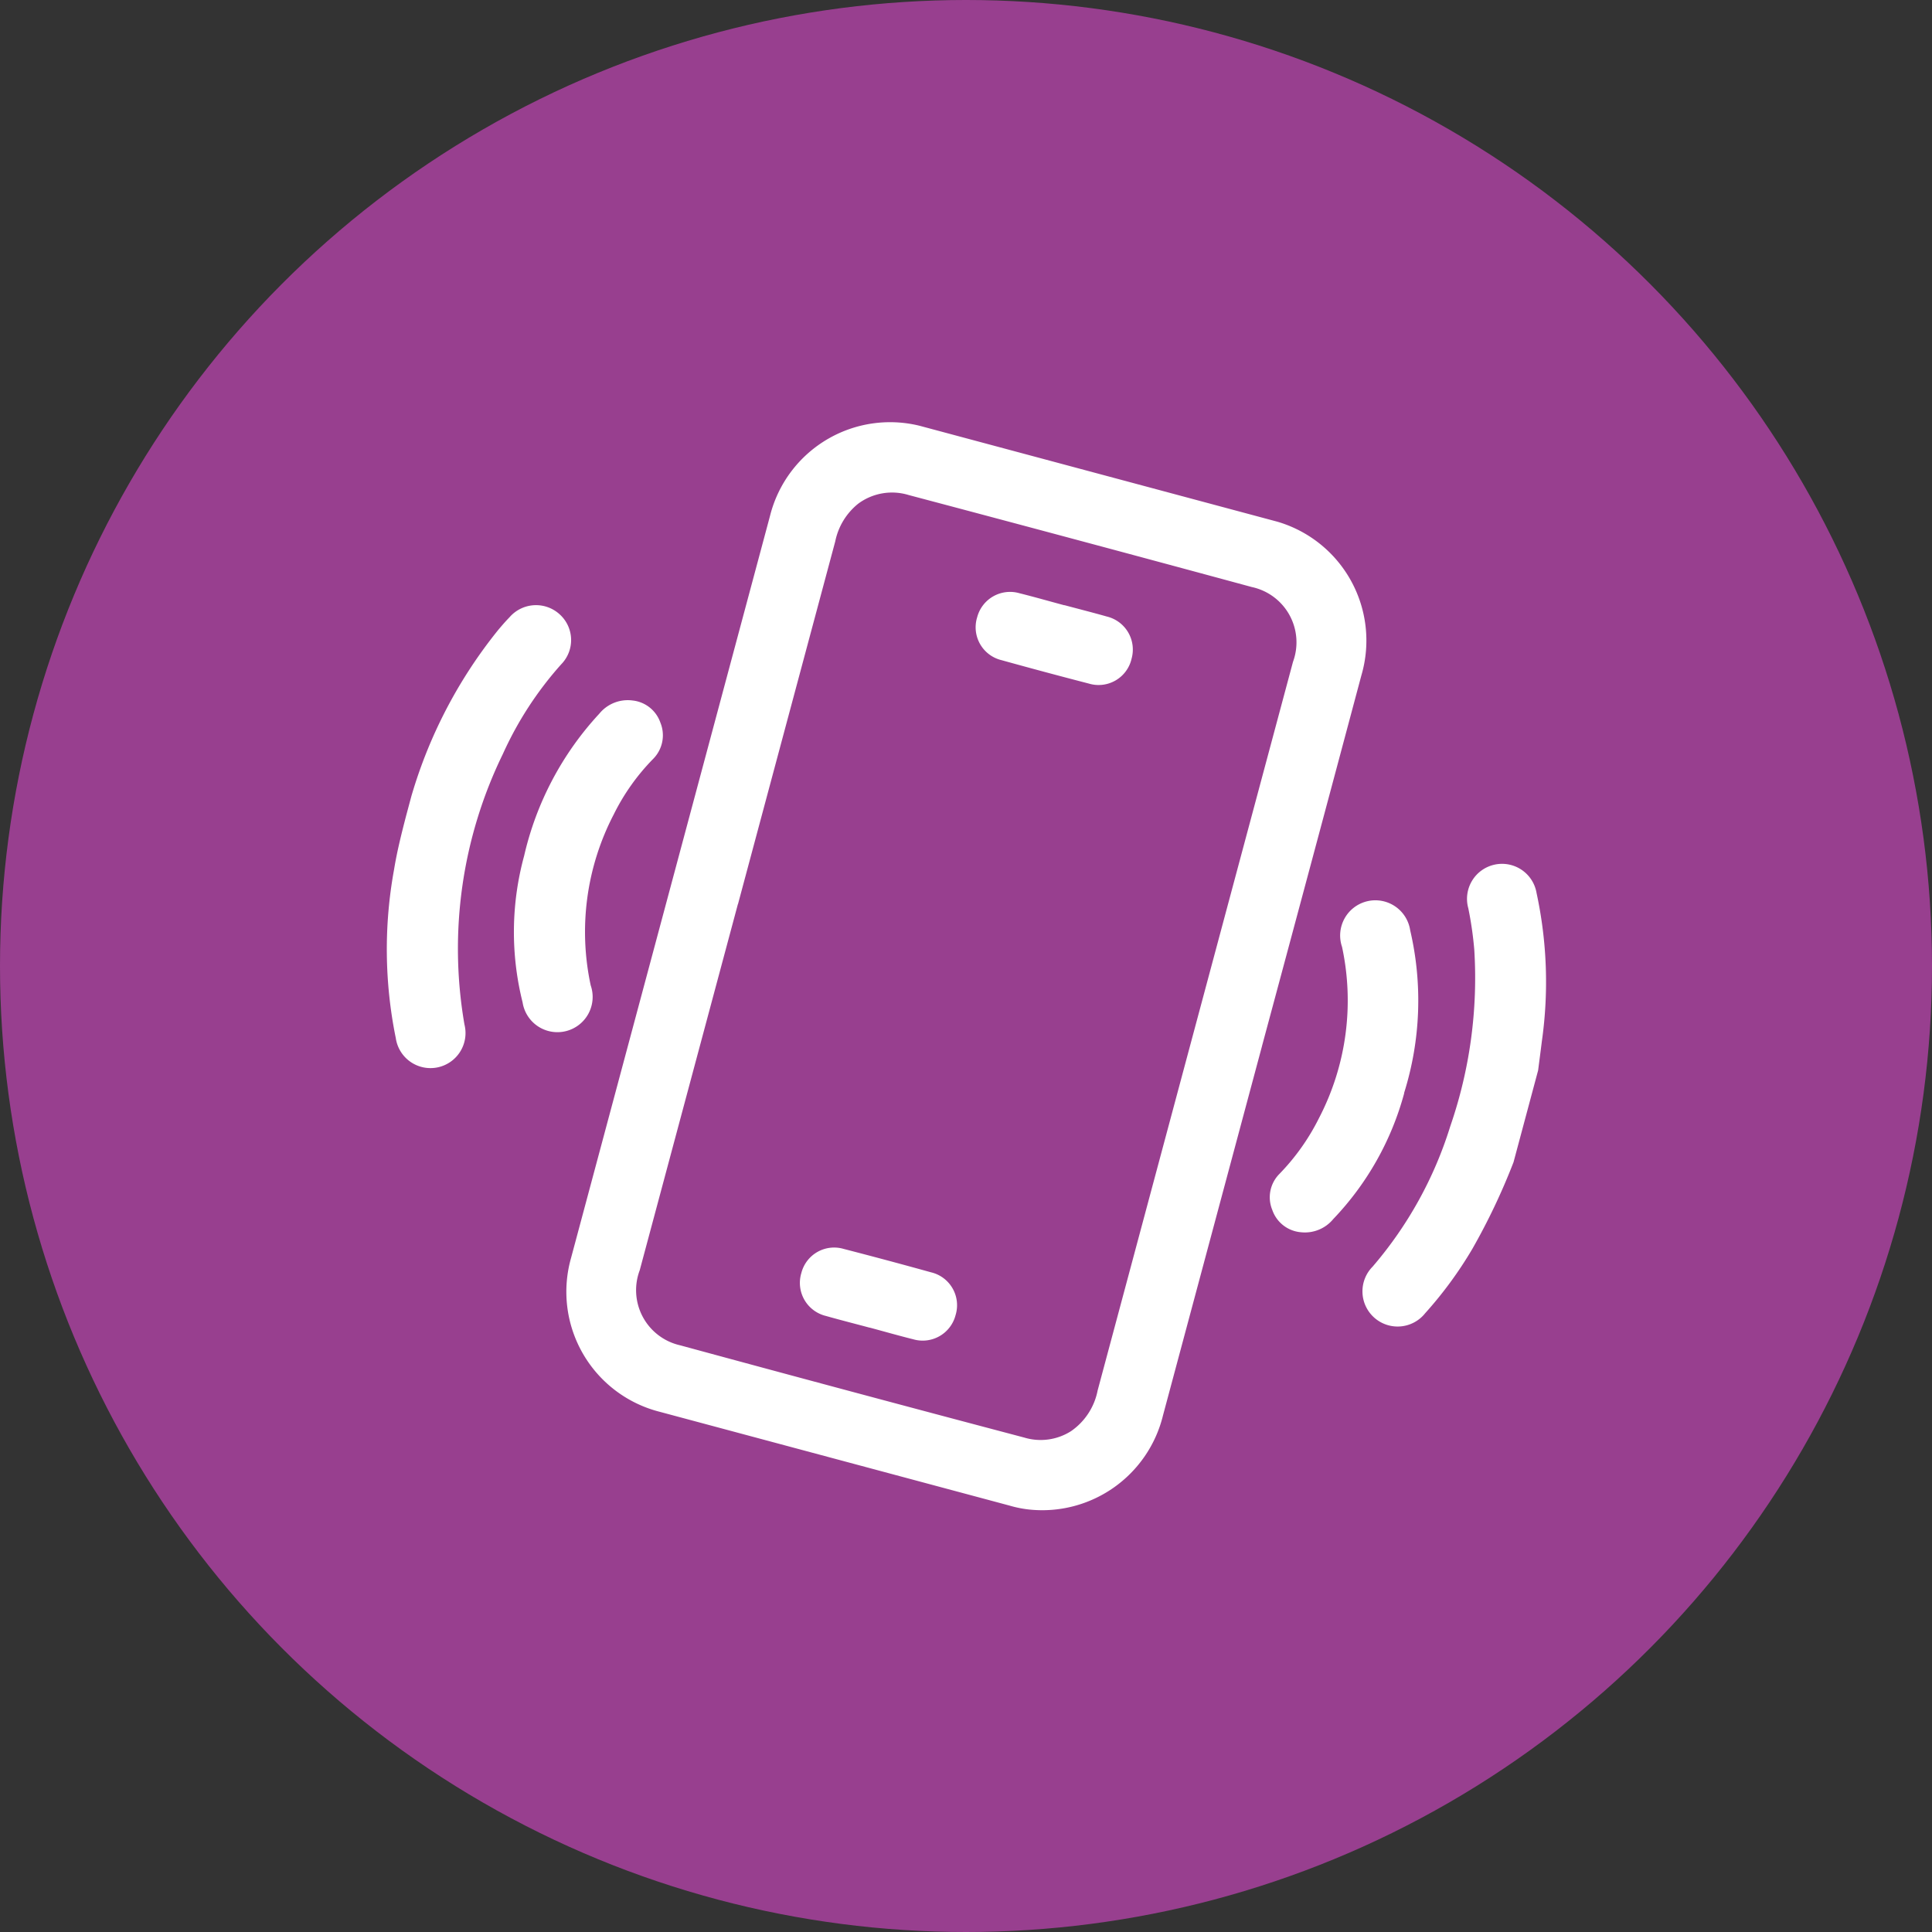
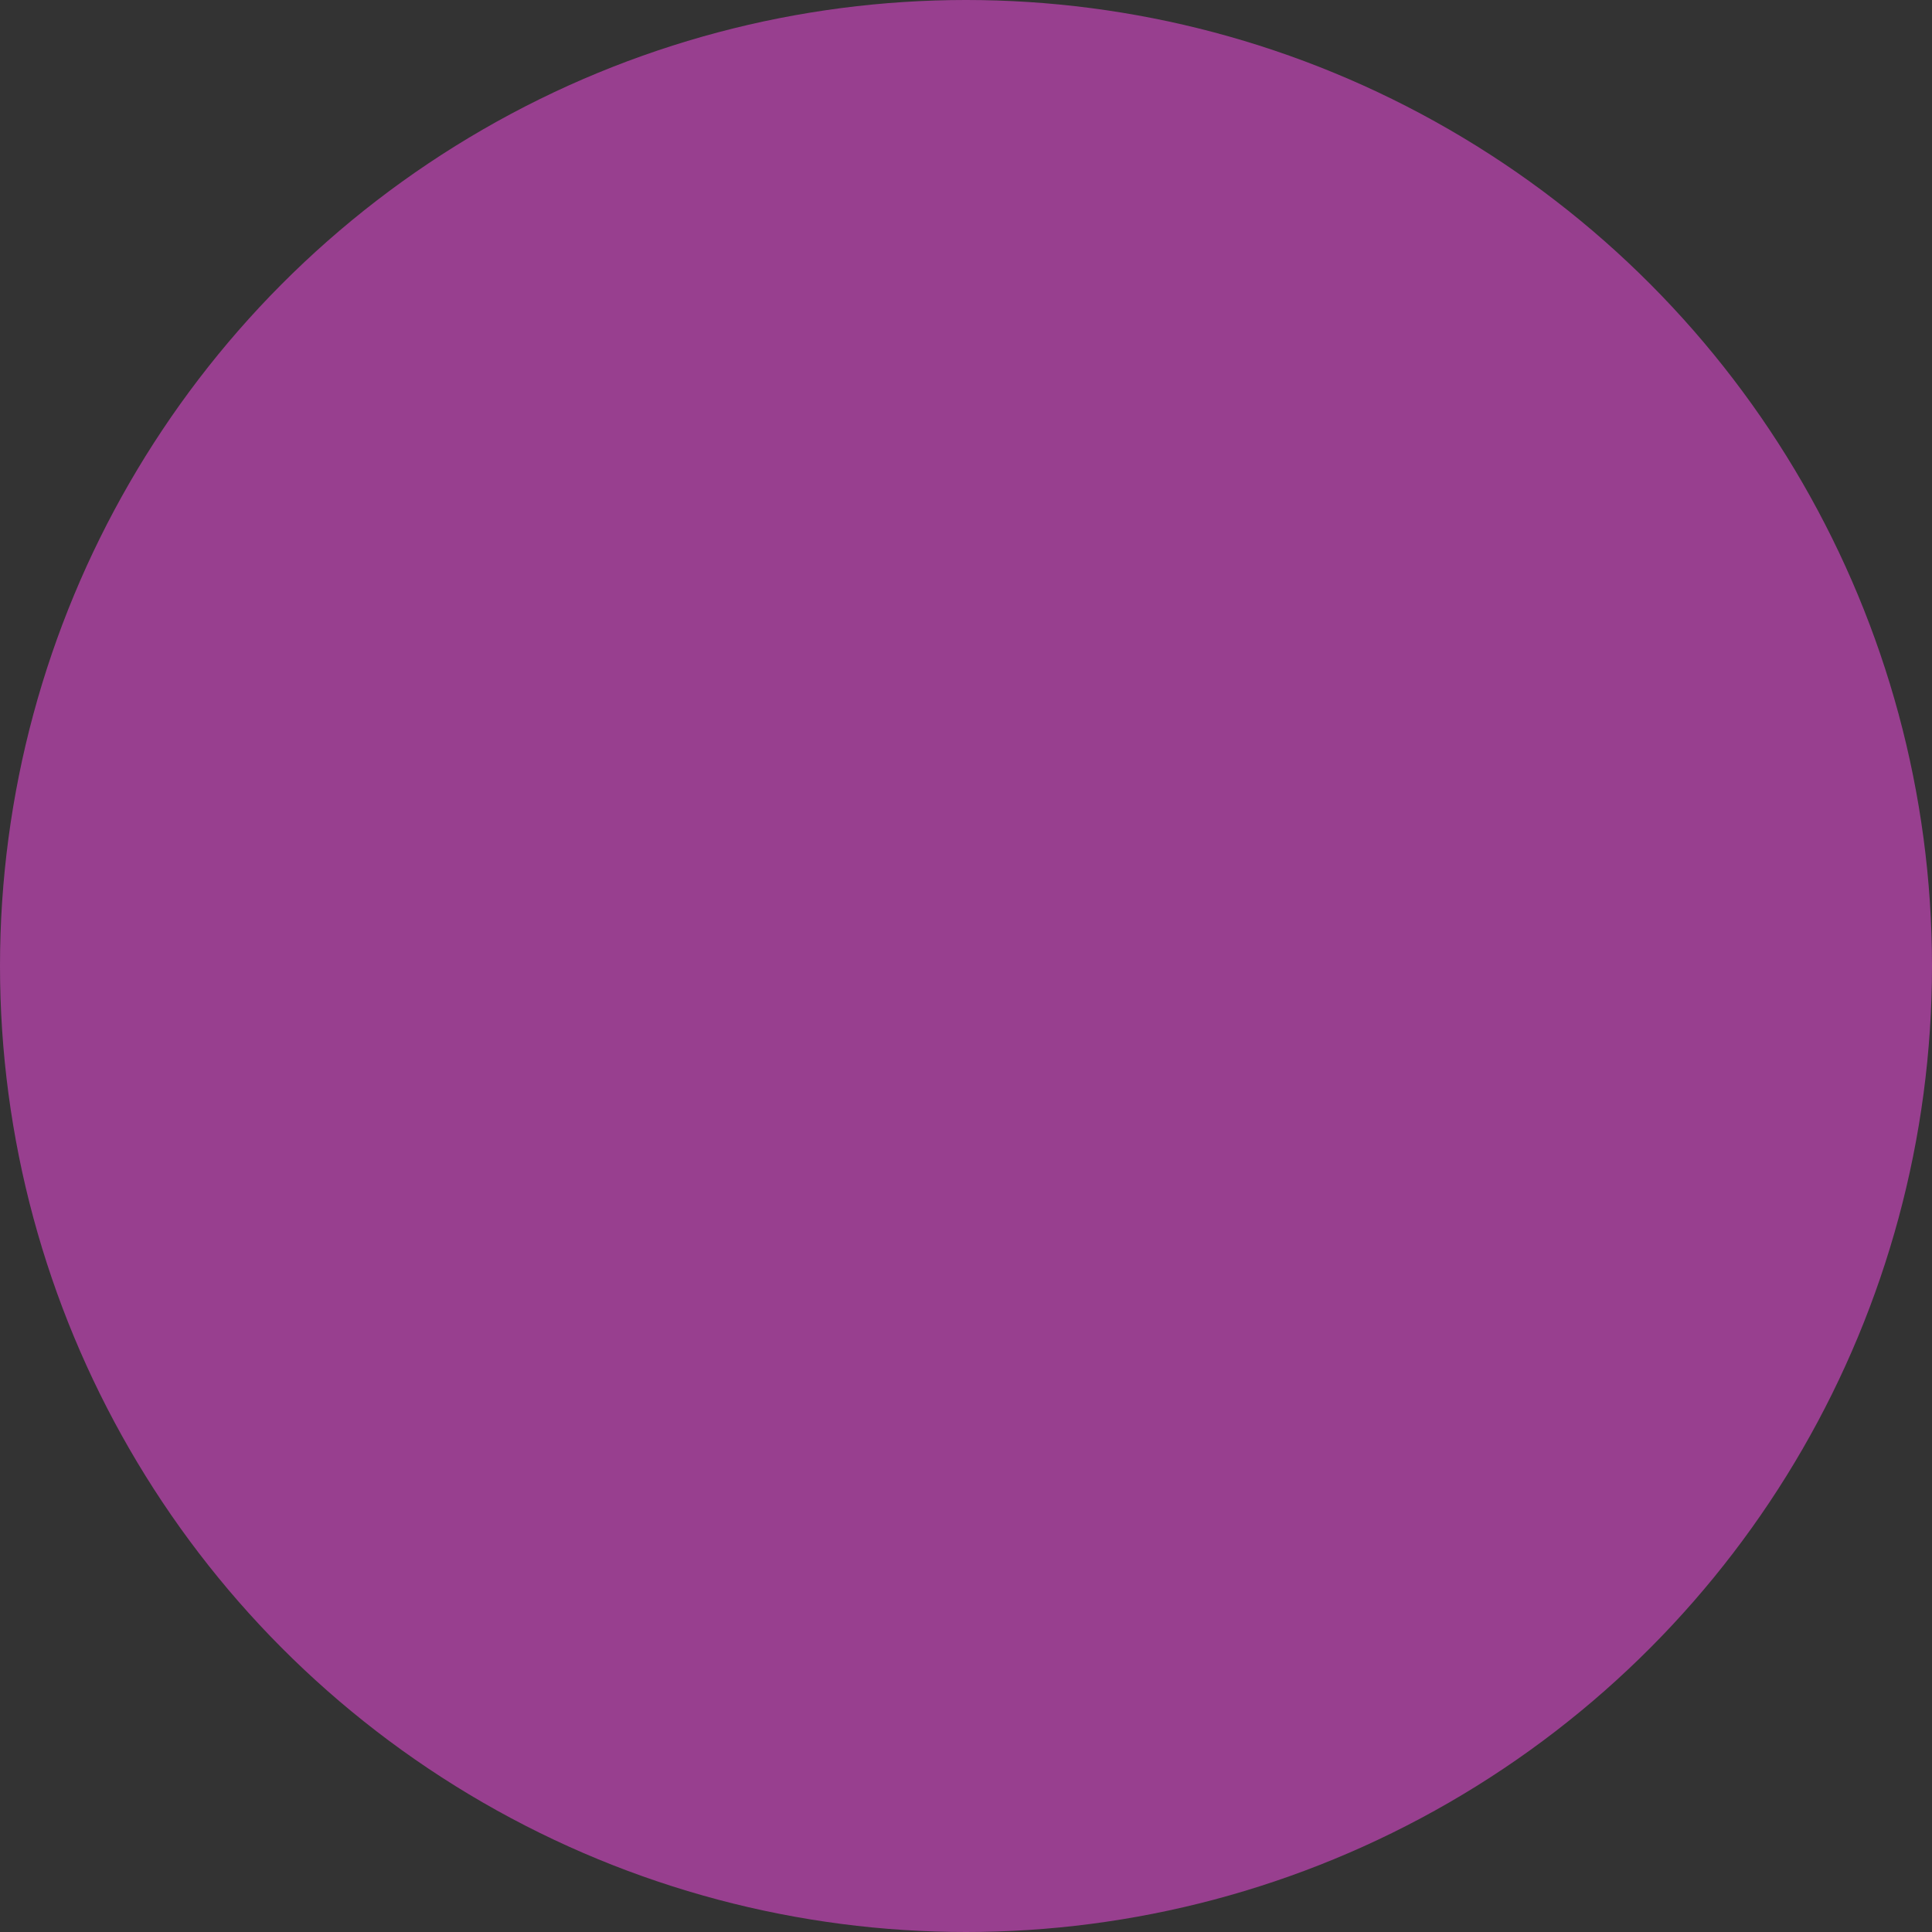
<svg xmlns="http://www.w3.org/2000/svg" width="80" height="80" viewBox="0 0 80 80">
  <rect x="0" y="0" width="80" height="80" fill="#333333" stroke="none" />
  <defs>
    <clipPath id="clip-path">
-       <rect id="長方形_83" data-name="長方形 83" width="48" height="42.226" fill="#fff" />
-     </clipPath>
+       </clipPath>
  </defs>
  <g id="グループ_143" data-name="グループ 143" transform="translate(-550 -9861)">
    <circle id="楕円形_24" data-name="楕円形 24" cx="40" cy="40" r="40" transform="translate(550 9861)" fill="#983f8f" />
    <g id="グループ_144" data-name="グループ 144" transform="matrix(0.966, 0.259, -0.259, 0.966, 572.282, 9874.395)">
      <g id="グループ_145" data-name="グループ 145" transform="translate(0 0)">
        <g id="グループ_144-2" data-name="グループ 144" clip-path="url(#clip-path)">
          <path id="パス_418" data-name="パス 418" d="M4.715,11.851A26.7,26.7,0,0,1,4,15.751a16.5,16.5,0,0,1-1.2,3.09A1.456,1.456,0,1,1,.2,17.539,16.311,16.311,0,0,0,1.8,11.1,18.821,18.821,0,0,0,.867,3.774,14.9,14.9,0,0,0,.185,2.184,1.45,1.45,0,1,1,2.752.844a17.467,17.467,0,0,1,1.8,5.871c.056.4.108.8.162,1.2Z" transform="translate(43.285 11.23)" fill="#fff" />
-           <path id="パス_419" data-name="パス 419" d="M25.36,21.135q0,7.915,0,15.83a5.147,5.147,0,0,1-4.343,5.2,4.678,4.678,0,0,1-.839.053q-7.493,0-14.987,0A5.127,5.127,0,0,1,0,37.015Q0,21.115,0,5.214A5.124,5.124,0,0,1,5.233,0Q12.679,0,20.126,0a5.127,5.127,0,0,1,5.233,5.253q.009,7.938,0,15.877M2.878,21.078q0,7.845,0,15.69A2.34,2.34,0,0,0,5.3,39.34q7.377.027,14.753,0a2.343,2.343,0,0,0,1.8-.76,2.662,2.662,0,0,0,.626-1.907q0-8.618,0-17.236,0-7,0-14a2.34,2.34,0,0,0-2.448-2.55q-7.353-.021-14.707,0A2.354,2.354,0,0,0,3.4,3.769a2.683,2.683,0,0,0-.518,1.759q0,7.775,0,15.55" transform="translate(11.337 0)" fill="#fff" />
          <path id="パス_420" data-name="パス 420" d="M0,9.869A19.755,19.755,0,0,1,1.688,1.456c.1-.213.2-.423.315-.626A1.451,1.451,0,0,1,3.994.175,1.434,1.434,0,0,1,4.578,2.15,14.528,14.528,0,0,0,3.207,6.359,18.39,18.39,0,0,0,4.57,17.59a1.451,1.451,0,1,1-2.6,1.28A18.351,18.351,0,0,1,.095,12.158C.018,11.4.006,10.634,0,9.869" transform="translate(0 11.232)" fill="#fff" />
          <path id="パス_421" data-name="パス 421" d="M4.306,7.449a12.1,12.1,0,0,1-1.487,5.8,1.52,1.52,0,0,1-1.144.873,1.376,1.376,0,0,1-1.392-.583A1.371,1.371,0,0,1,.177,12.03a9.186,9.186,0,0,0,.989-2.665A10.553,10.553,0,0,0,.252,2.272,1.458,1.458,0,1,1,2.8.879a12.787,12.787,0,0,1,1.5,6.57" transform="translate(38.582 14.039)" fill="#fff" />
-           <path id="パス_422" data-name="パス 422" d="M0,7.386A12.9,12.9,0,0,1,1.482.895,1.52,1.52,0,0,1,2.669.011,1.37,1.37,0,0,1,4.017.593,1.388,1.388,0,0,1,4.112,2.14a8.928,8.928,0,0,0-.971,2.622,10.542,10.542,0,0,0,.911,7.092,1.459,1.459,0,1,1-2.543,1.407A11.967,11.967,0,0,1,0,7.386" transform="translate(5.149 14.053)" fill="#fff" />
-           <path id="パス_423" data-name="パス 423" d="M3.357,0c.608,0,1.217-.009,1.826,0A1.406,1.406,0,0,1,6.619,1.417,1.4,1.4,0,0,1,5.182,2.874q-1.872.017-3.745,0A1.4,1.4,0,0,1,0,1.416,1.407,1.407,0,0,1,1.437.005c.64-.011,1.279,0,1.919,0" transform="translate(20.708 5.621)" fill="#fff" />
-           <path id="パス_424" data-name="パス 424" d="M3.315,2.88c-.624,0-1.248.009-1.872,0A1.408,1.408,0,0,1,0,1.424,1.4,1.4,0,0,1,1.432.009Q3.3-.009,5.177.008A1.4,1.4,0,0,1,6.619,1.461,1.406,1.406,0,0,1,5.187,2.877c-.624.011-1.248,0-1.872,0" transform="translate(20.708 33.723)" fill="#fff" />
+           <path id="パス_424" data-name="パス 424" d="M3.315,2.88A1.408,1.408,0,0,1,0,1.424,1.4,1.4,0,0,1,1.432.009Q3.3-.009,5.177.008A1.4,1.4,0,0,1,6.619,1.461,1.406,1.406,0,0,1,5.187,2.877c-.624.011-1.248,0-1.872,0" transform="translate(20.708 33.723)" fill="#fff" />
        </g>
      </g>
    </g>
  </g>
</svg>